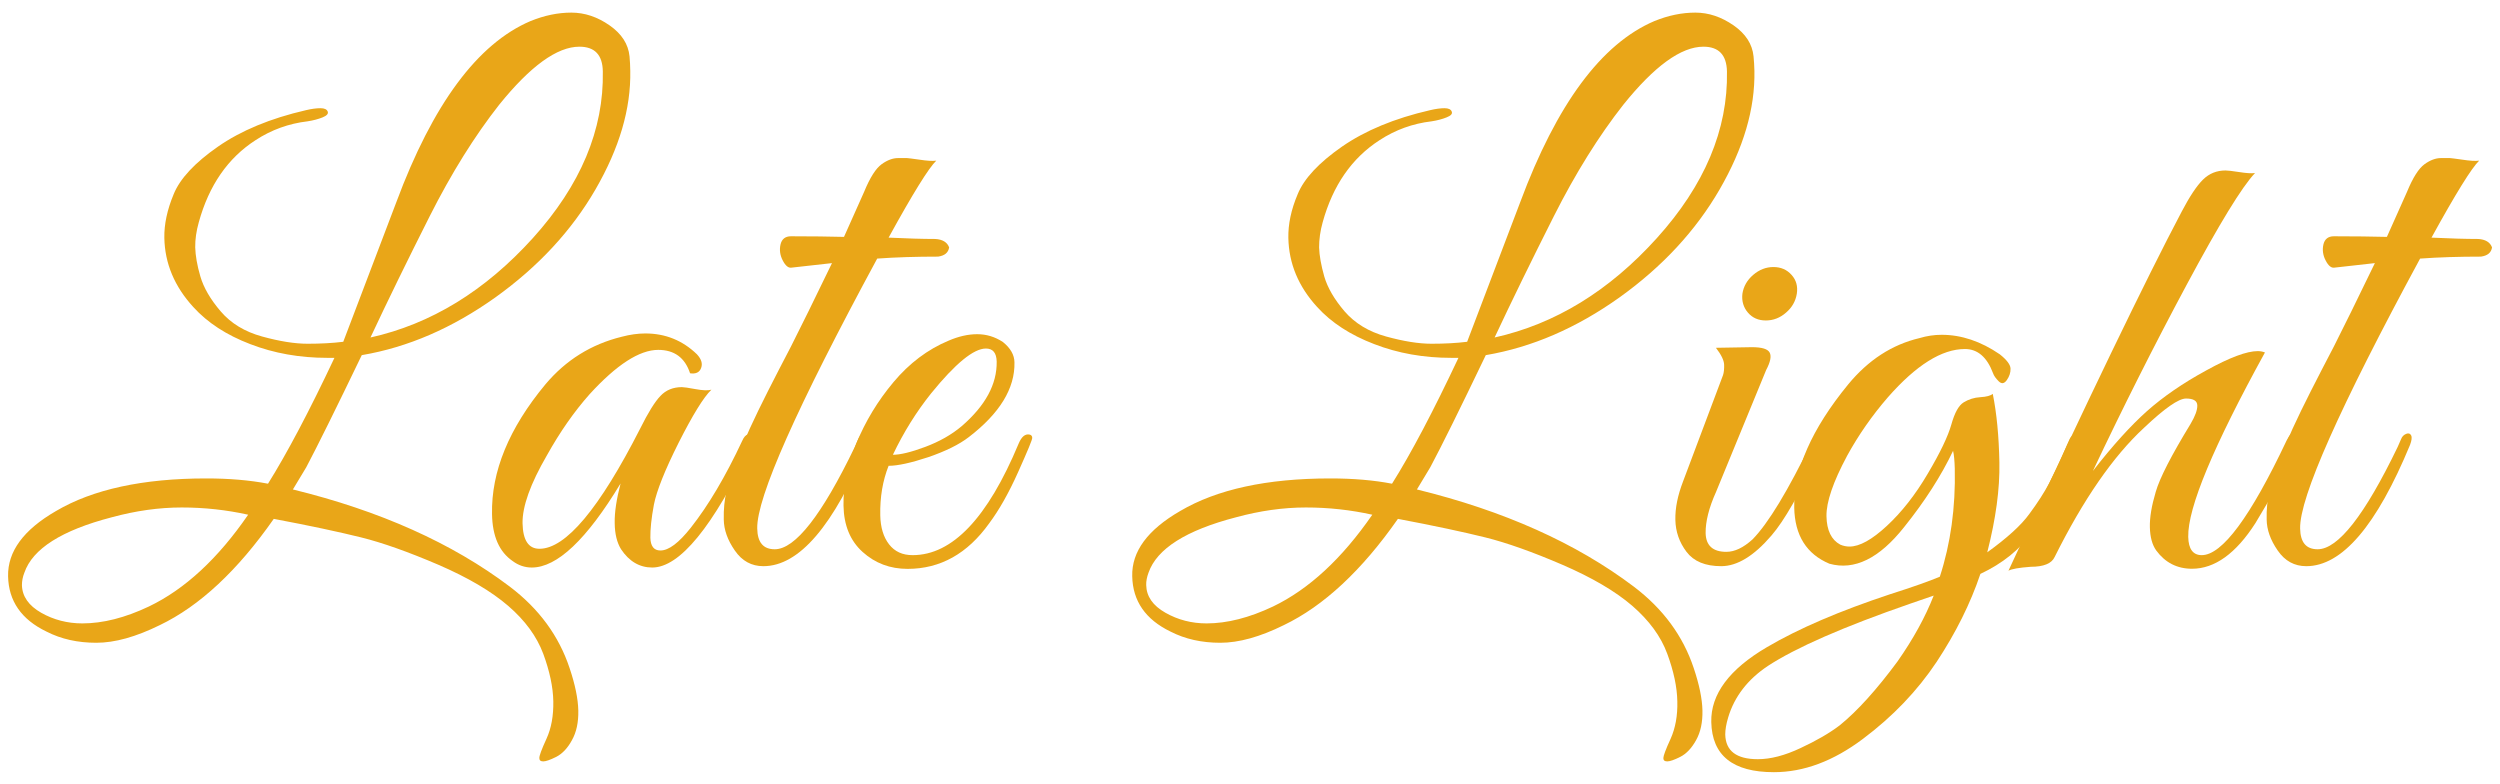
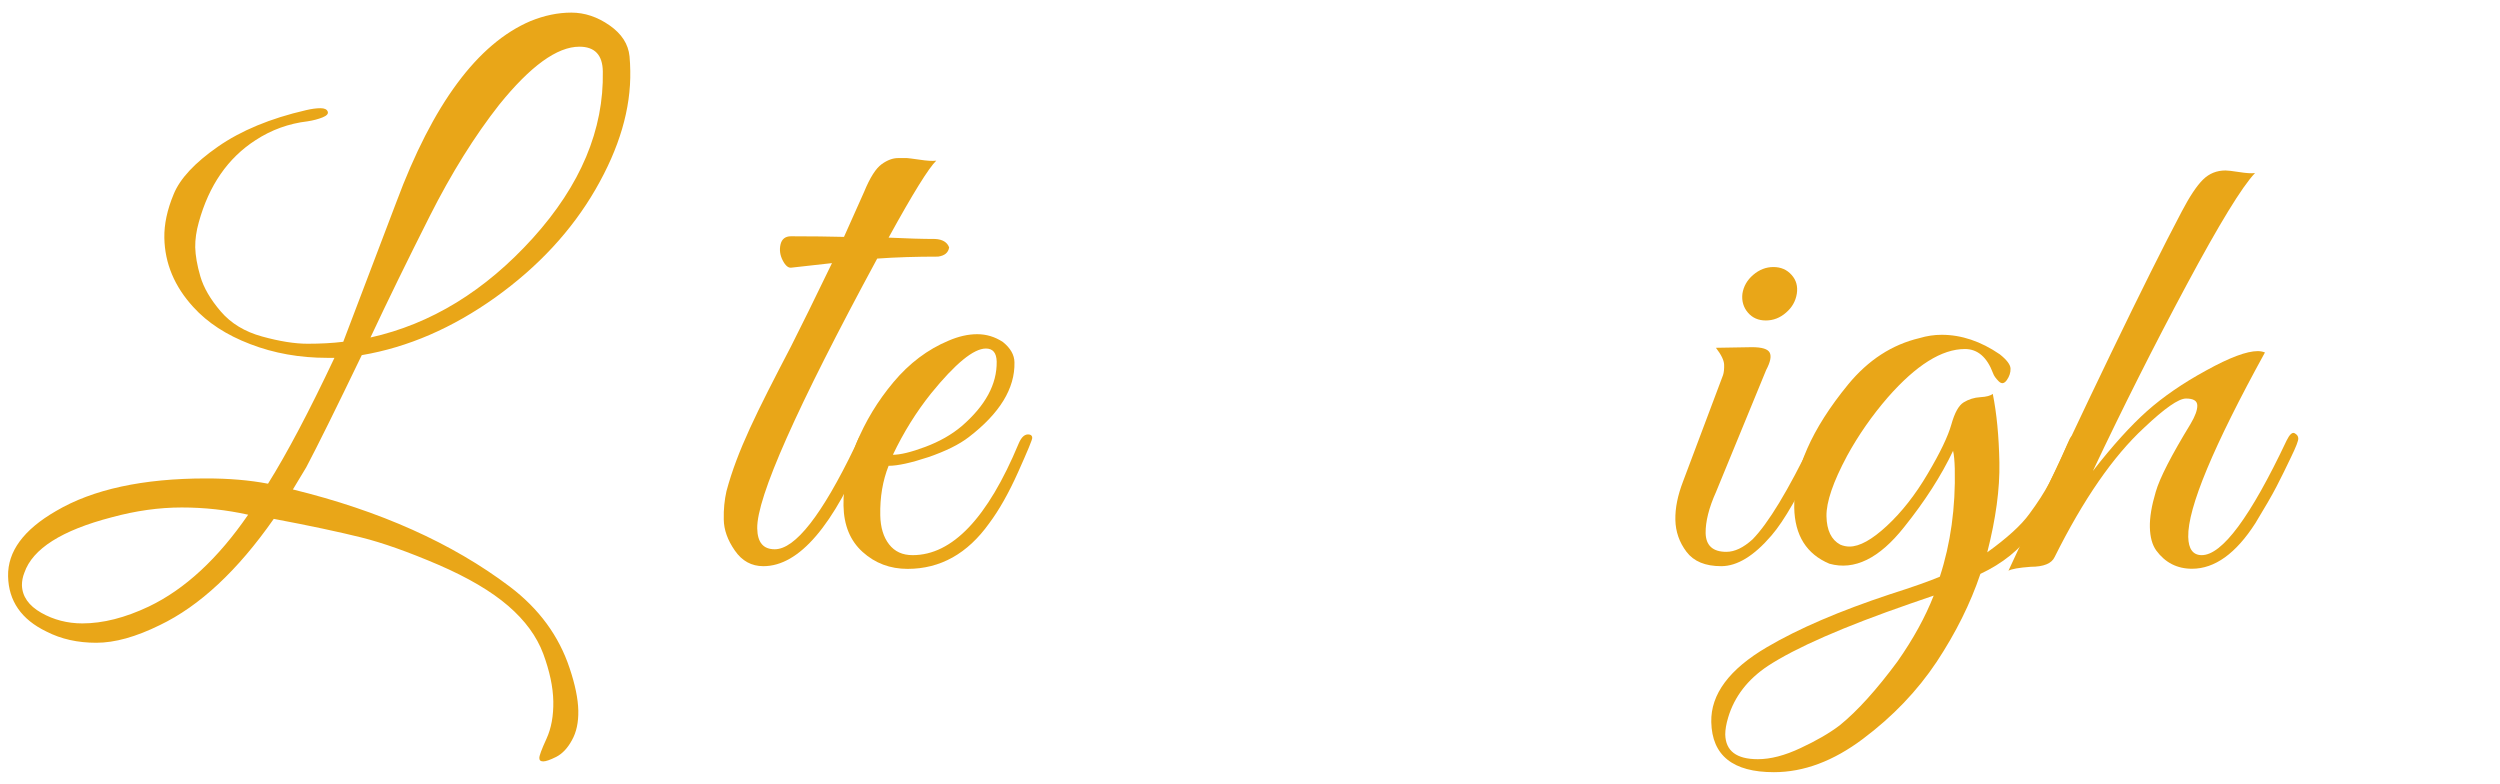
<svg xmlns="http://www.w3.org/2000/svg" version="1.1" baseProfile="basic" x="0px" y="0px" viewBox="0 0 204 64" xml:space="preserve">
  <style type="text/css">
	.st0{fill:#E9A618;}
</style>
  <g id="text">
    <g>
      <g>
        <path class="st0" d="M51.43,5.78c0.06,3.09-0.89,6.31-2.84,9.68c-1.95,3.37-4.68,6.31-8.17,8.81c-3.51,2.5-7.13,4.07-10.9,4.71     c-2.1,4.36-3.61,7.41-4.53,9.15l-1.09,1.81c7.1,1.74,13,4.38,17.7,7.93c2.39,1.81,4.01,4.03,4.88,6.65     c0.45,1.34,0.69,2.5,0.71,3.46c0.02,0.96-0.15,1.76-0.52,2.42c-0.35,0.65-0.79,1.11-1.28,1.36c-0.5,0.25-0.85,0.37-1.06,0.37     c-0.22,0-0.32-0.09-0.32-0.27c-0.01-0.18,0.18-0.7,0.58-1.57c0.4-0.87,0.58-1.89,0.56-3.06c-0.02-1.17-0.3-2.47-0.82-3.88     c-0.53-1.42-1.48-2.72-2.86-3.91c-1.38-1.19-3.28-2.31-5.71-3.36c-2.43-1.04-4.53-1.79-6.3-2.23c-1.78-0.44-4.14-0.95-7.12-1.51     c-2.95,4.22-6.05,7.11-9.3,8.67c-1.95,0.96-3.67,1.44-5.18,1.44c-1.52,0-2.87-0.3-4.06-0.91c-2.06-0.99-3.1-2.5-3.14-4.52     s1.26-3.79,3.91-5.32c3-1.77,7.09-2.66,12.26-2.66c1.85,0,3.53,0.14,5.04,0.43c1.55-2.48,3.36-5.9,5.42-10.27     c-0.22,0-0.42,0-0.59,0c-2.24,0-4.34-0.37-6.28-1.12c-1.94-0.74-3.49-1.75-4.65-3.03c-1.53-1.67-2.32-3.55-2.36-5.64     c-0.02-1.1,0.23-2.29,0.76-3.56c0.52-1.28,1.73-2.57,3.61-3.88c1.88-1.31,4.28-2.31,7.19-2.98c0.46-0.11,0.86-0.16,1.18-0.16     s0.52,0.09,0.59,0.27c0.07,0.18-0.07,0.34-0.42,0.48s-0.76,0.25-1.22,0.32c-1.53,0.18-2.95,0.69-4.25,1.54     c-2.26,1.46-3.8,3.69-4.63,6.7c-0.2,0.71-0.3,1.39-0.29,2.05c0.02,0.66,0.15,1.45,0.42,2.37c0.27,0.92,0.82,1.87,1.66,2.85     s1.96,1.66,3.38,2.05c1.42,0.39,2.65,0.59,3.71,0.59c1.05,0,2.02-0.05,2.91-0.16l4.33-11.39c2.98-8.01,6.63-12.94,10.95-14.78     c1.13-0.46,2.24-0.69,3.33-0.69c1.09,0,2.13,0.35,3.12,1.04c0.99,0.69,1.53,1.53,1.63,2.53C51.4,4.98,51.43,5.39,51.43,5.78z      M20.25,42c-1.76-0.39-3.56-0.59-5.42-0.59s-3.76,0.27-5.71,0.8c-4.08,1.06-6.46,2.57-7.13,4.52c-0.14,0.35-0.2,0.69-0.2,1.01     c0.02,0.92,0.55,1.68,1.57,2.26c1.02,0.58,2.15,0.87,3.36,0.87c1.68,0,3.49-0.46,5.43-1.38C15.09,48.08,17.79,45.58,20.25,42z      M49.19,5.83c-0.02-1.35-0.66-2.02-1.91-2.02c-1.82,0-4,1.58-6.55,4.74c-1.98,2.52-3.88,5.55-5.68,9.12     c-1.8,3.57-3.41,6.86-4.82,9.87c4.94-1.1,9.35-3.8,13.25-8.11C47.38,15.11,49.28,10.58,49.19,5.83z" />
-         <path class="st0" d="M55.38,36.12c-1.13,2.25-1.8,3.94-2.02,5.05c-0.21,1.12-0.3,2.02-0.29,2.71c0.02,0.69,0.29,1.04,0.82,1.04     c0.68,0,1.5-0.62,2.48-1.86c1.43-1.81,2.83-4.17,4.19-7.08c0.14-0.32,0.3-0.5,0.48-0.53c0.28-0.11,0.42,0,0.43,0.32     c0,0.18-0.05,0.39-0.15,0.64c-3.15,6.59-5.86,9.9-8.1,9.9c-1.03,0-1.88-0.5-2.54-1.49c-0.33-0.53-0.51-1.24-0.52-2.13     c-0.02-0.89,0.15-1.97,0.48-3.24c-2.77,4.58-5.18,6.86-7.25,6.86c-0.57,0-1.09-0.18-1.56-0.53c-1.09-0.75-1.65-2.02-1.68-3.83     c-0.07-3.47,1.38-7,4.35-10.58c1.67-1.99,3.75-3.28,6.23-3.89c0.68-0.18,1.32-0.27,1.93-0.27c1.64,0,3.04,0.57,4.21,1.7     c0.36,0.39,0.48,0.76,0.34,1.12c-0.13,0.36-0.44,0.5-0.9,0.43c-0.42-1.28-1.29-1.91-2.6-1.91c-1.53,0-3.4,1.21-5.6,3.62     c-1.26,1.42-2.42,3.08-3.49,5c-1.34,2.31-2,4.15-1.98,5.53c0.03,1.39,0.49,2.08,1.38,2.08c2.14,0,4.88-3.26,8.21-9.79     c0.65-1.31,1.2-2.2,1.66-2.68c0.45-0.48,1.04-0.72,1.75-0.72c0.15,0,0.52,0.05,1.1,0.16c0.59,0.11,1.03,0.13,1.31,0.05     C57.4,32.43,56.52,33.87,55.38,36.12z" />
        <path class="st0" d="M64.54,28.28c0.79-1.56,1.91-3.83,3.35-6.81l-3.31,0.37c-0.25,0.04-0.49-0.16-0.71-0.59     c-0.22-0.42-0.28-0.86-0.18-1.3c0.1-0.44,0.39-0.67,0.85-0.67c1.67,0,3.12,0.02,4.33,0.05l1.64-3.67     c0.48-1.17,0.96-1.92,1.43-2.26c0.47-0.34,0.92-0.5,1.33-0.5c0.41,0,0.66,0,0.75,0c0.09,0,0.43,0.05,1.02,0.13     c0.59,0.09,1.04,0.12,1.36,0.08c-0.6,0.57-1.9,2.66-3.89,6.28c1.49,0.07,2.77,0.11,3.8,0.11c0.6,0.03,0.99,0.27,1.14,0.69     c-0.07,0.43-0.36,0.67-0.9,0.75c-1.78,0-3.44,0.05-4.97,0.16c-6.58,12.16-9.84,19.5-9.79,22.02c0.02,1.14,0.49,1.7,1.43,1.7     c1.67,0,3.85-2.79,6.53-8.35c0.1-0.22,0.19-0.43,0.28-0.64c0.08-0.21,0.22-0.35,0.42-0.43c0.19-0.07,0.32-0.03,0.4,0.13     c0.08,0.16,0.04,0.42-0.09,0.77c-2.73,6.6-5.55,9.9-8.47,9.9c-0.96,0-1.74-0.42-2.33-1.28c-0.59-0.85-0.89-1.69-0.9-2.53     c-0.02-0.83,0.06-1.6,0.22-2.31C60.17,36.76,61.75,33.63,64.54,28.28z" />
        <path class="st0" d="M72.51,38.01c-0.48,1.21-0.71,2.55-0.68,4.04c0.02,0.99,0.26,1.78,0.72,2.37s1.09,0.88,1.92,0.88     c3.24,0,6.12-3.03,8.65-9.1c0.24-0.57,0.53-0.81,0.89-0.74c0.14,0.03,0.22,0.12,0.22,0.27c0.01,0.14-0.38,1.07-1.15,2.79     c-0.77,1.72-1.56,3.11-2.36,4.18c-1.77,2.48-3.99,3.72-6.66,3.72c-1.43,0-2.65-0.46-3.67-1.38c-1.02-0.92-1.53-2.18-1.56-3.78     c-0.03-1.6,0.32-3.29,1.05-5.08c0.73-1.79,1.74-3.46,3.03-5c1.29-1.54,2.79-2.67,4.49-3.38c0.81-0.35,1.59-0.53,2.34-0.53     c0.75,0,1.45,0.21,2.1,0.64c0.62,0.5,0.93,1.05,0.94,1.65c0.05,2.13-1.2,4.17-3.73,6.11c-0.78,0.6-1.87,1.14-3.29,1.63     C74.34,37.77,73.26,38.01,72.51,38.01z M81.33,29.5c-0.02-0.71-0.31-1.06-0.88-1.06c-1,0-2.49,1.22-4.48,3.67     c-1.19,1.49-2.23,3.15-3.11,5c0.6,0,1.48-0.21,2.63-0.64c1.15-0.43,2.15-0.99,2.99-1.7C80.41,33.1,81.36,31.35,81.33,29.5z" />
      </g>
      <g>
-         <path class="st0" d="M190.44,28.28c0.79-1.56,1.91-3.83,3.35-6.81l-3.31,0.37c-0.25,0.04-0.49-0.16-0.71-0.59     c-0.22-0.42-0.28-0.86-0.18-1.3c0.1-0.44,0.39-0.67,0.85-0.67c1.67,0,3.12,0.02,4.33,0.05l1.64-3.67     c0.48-1.17,0.96-1.92,1.43-2.26c0.47-0.34,0.92-0.5,1.33-0.5s0.66,0,0.75,0c0.09,0,0.43,0.05,1.02,0.13     c0.59,0.09,1.04,0.12,1.36,0.08c-0.6,0.57-1.9,2.66-3.89,6.28c1.49,0.07,2.77,0.11,3.8,0.11c0.6,0.03,0.99,0.27,1.14,0.69     c-0.07,0.43-0.36,0.67-0.9,0.75c-1.78,0-3.44,0.05-4.97,0.16c-6.58,12.16-9.84,19.5-9.79,22.02c0.02,1.14,0.49,1.7,1.43,1.7     c1.67,0,3.85-2.79,6.53-8.35c0.1-0.22,0.19-0.43,0.28-0.64c0.08-0.21,0.22-0.35,0.42-0.43c0.19-0.07,0.32-0.03,0.4,0.13     c0.08,0.16,0.04,0.42-0.09,0.77c-2.73,6.6-5.55,9.9-8.47,9.9c-0.96,0-1.74-0.42-2.33-1.28c-0.59-0.85-0.89-1.69-0.9-2.53     c-0.02-0.83,0.06-1.6,0.22-2.31C186.06,36.76,187.65,33.63,190.44,28.28z" />
-         <path class="st0" d="M143.16,5.78c0.06,3.09-0.89,6.31-2.84,9.68c-1.95,3.37-4.68,6.31-8.17,8.81c-3.51,2.5-7.14,4.07-10.91,4.71     c-2.09,4.36-3.6,7.41-4.53,9.15l-1.09,1.81c7.1,1.74,13,4.38,17.7,7.93c2.39,1.81,4.02,4.03,4.89,6.65     c0.45,1.34,0.69,2.5,0.71,3.46c0.02,0.96-0.15,1.76-0.52,2.42c-0.36,0.65-0.79,1.11-1.29,1.36c-0.49,0.25-0.85,0.37-1.06,0.37     c-0.22,0-0.32-0.09-0.32-0.27c0-0.18,0.19-0.7,0.59-1.57c0.39-0.87,0.58-1.89,0.55-3.06c-0.02-1.17-0.3-2.47-0.82-3.88     c-0.52-1.42-1.48-2.72-2.85-3.91c-1.38-1.19-3.29-2.31-5.72-3.36c-2.42-1.04-4.52-1.79-6.29-2.23c-1.78-0.44-4.15-0.95-7.12-1.51     c-2.95,4.22-6.06,7.11-9.31,8.67c-1.94,0.96-3.67,1.44-5.18,1.44c-1.52,0-2.87-0.3-4.06-0.91c-2.05-0.99-3.09-2.5-3.13-4.52     c-0.05-2.02,1.26-3.79,3.91-5.32c3-1.77,7.08-2.66,12.25-2.66c1.86,0,3.54,0.14,5.04,0.43c1.56-2.48,3.36-5.9,5.42-10.27     c-0.22,0-0.41,0-0.59,0c-2.25,0-4.34-0.37-6.28-1.12c-1.94-0.74-3.5-1.75-4.66-3.03c-1.53-1.67-2.31-3.55-2.35-5.64     c-0.02-1.1,0.22-2.29,0.76-3.56c0.52-1.28,1.73-2.57,3.61-3.88c1.89-1.31,4.28-2.31,7.2-2.98c0.46-0.11,0.86-0.16,1.17-0.16     c0.32,0,0.52,0.09,0.59,0.27c0.08,0.18-0.06,0.34-0.42,0.48c-0.35,0.14-0.76,0.25-1.22,0.32c-1.53,0.18-2.95,0.69-4.25,1.54     c-2.26,1.46-3.81,3.69-4.64,6.7c-0.2,0.71-0.29,1.39-0.29,2.05c0.02,0.66,0.16,1.45,0.42,2.37c0.27,0.92,0.82,1.87,1.66,2.85     c0.84,0.97,1.97,1.66,3.39,2.05c1.42,0.39,2.65,0.59,3.7,0.59c1.06,0,2.03-0.05,2.91-0.16l4.33-11.39     c2.98-8.01,6.63-12.94,10.95-14.78c1.13-0.46,2.24-0.69,3.34-0.69c1.09,0,2.12,0.35,3.12,1.04c0.99,0.69,1.53,1.53,1.63,2.53     C143.12,4.98,143.16,5.39,143.16,5.78z M111.98,42c-1.76-0.39-3.56-0.59-5.42-0.59c-1.85,0-3.75,0.27-5.7,0.8     c-4.08,1.06-6.46,2.57-7.14,4.52c-0.13,0.35-0.2,0.69-0.19,1.01c0.02,0.92,0.54,1.68,1.57,2.26c1.02,0.58,2.14,0.87,3.36,0.87     c1.67,0,3.48-0.46,5.42-1.38C106.81,48.08,109.51,45.58,111.98,42z M140.92,5.83c-0.03-1.35-0.67-2.02-1.92-2.02     c-1.82,0-4,1.58-6.54,4.74c-1.98,2.52-3.88,5.55-5.68,9.12c-1.8,3.57-3.41,6.86-4.82,9.87c4.94-1.1,9.35-3.8,13.24-8.11     S141.01,10.58,140.92,5.83z" />
        <path class="st0" d="M140.87,45.03c0.68,0,1.39-0.34,2.13-1.01c1.29-1.31,2.91-3.99,4.87-8.04c0.24-0.53,0.49-0.69,0.74-0.48     c0.07,0.07,0.11,0.18,0.12,0.35c0,0.16-0.13,0.55-0.41,1.17c-0.27,0.62-0.52,1.18-0.74,1.68c-0.22,0.5-0.65,1.3-1.29,2.42     c-0.64,1.12-1.22,1.98-1.74,2.58c-1.43,1.67-2.8,2.5-4.1,2.5s-2.24-0.39-2.83-1.17c-0.59-0.78-0.89-1.65-0.91-2.61     c-0.02-0.96,0.19-2,0.63-3.14l3.26-8.67c0.07-0.21,0.1-0.5,0.09-0.85s-0.23-0.81-0.67-1.38l2.94-0.05c0.82,0,1.3,0.15,1.45,0.45     c0.15,0.3,0.05,0.77-0.29,1.41l-4.09,9.95c-0.59,1.31-0.86,2.43-0.85,3.35C139.2,44.52,139.77,45.03,140.87,45.03z M145.74,25.51     c-0.49,0.43-1.04,0.64-1.65,0.64c-0.61,0-1.09-0.21-1.46-0.64c-0.36-0.42-0.52-0.94-0.45-1.54c0.09-0.6,0.39-1.12,0.88-1.54     c0.49-0.42,1.04-0.64,1.65-0.64c0.6,0,1.1,0.21,1.48,0.64c0.39,0.43,0.52,0.94,0.43,1.54C146.52,24.58,146.23,25.09,145.74,25.51     z" />
        <path class="st0" d="M144.75,63.01c-3.35,0-5.05-1.36-5.11-4.09c-0.05-2.27,1.47-4.31,4.54-6.11c2.6-1.53,5.95-2.96,10.02-4.31     c1.88-0.6,3.24-1.08,4.09-1.44c0.88-2.7,1.29-5.64,1.22-8.83c-0.02-0.64-0.06-1.12-0.14-1.44c-0.96,2.02-2.29,4.1-4,6.23     c-2.02,2.55-4.05,3.55-6.09,2.98c-1.86-0.78-2.83-2.31-2.87-4.58c-0.06-3.05,1.41-6.4,4.4-10.05c1.64-1.99,3.58-3.25,5.82-3.78     c0.6-0.18,1.2-0.27,1.81-0.27c1.61,0,3.19,0.53,4.74,1.59c0.58,0.46,0.87,0.85,0.88,1.17c0.01,0.32-0.09,0.63-0.3,0.93     c-0.21,0.3-0.43,0.34-0.67,0.1c-0.23-0.23-0.39-0.45-0.46-0.66c-0.49-1.31-1.26-1.97-2.29-1.97c-1.89,0-3.98,1.31-6.29,3.94     c-1.29,1.49-2.4,3.08-3.33,4.78c-1.14,2.13-1.7,3.77-1.68,4.92c0.02,1.16,0.4,1.93,1.12,2.32c0.25,0.11,0.51,0.16,0.76,0.16     c0.82,0,1.83-0.56,3.04-1.68s2.33-2.54,3.34-4.26c1.02-1.72,1.66-3.06,1.93-4.02c0.27-0.96,0.6-1.56,1.01-1.81     c0.41-0.25,0.86-0.39,1.36-0.42c0.5-0.03,0.83-0.12,1.01-0.27c0.32,1.59,0.5,3.46,0.54,5.61c0.04,2.15-0.29,4.58-0.99,7.32     c1.62-1.17,2.77-2.21,3.44-3.14c0.68-0.92,1.22-1.76,1.61-2.5c0.39-0.74,0.75-1.48,1.06-2.21s0.52-1.2,0.62-1.41     c0.1-0.21,0.28-0.35,0.52-0.4c0.25-0.05,0.38,0.06,0.38,0.35c0.01,0.18-0.04,0.39-0.14,0.64c-1.51,3.23-2.78,5.56-3.8,7     c-1.02,1.44-2.44,2.58-4.25,3.43c-0.81,2.41-2,4.8-3.57,7.18c-1.58,2.37-3.58,4.46-6.01,6.28     C149.6,62.11,147.18,63.01,144.75,63.01z M140.78,59.93c0.03,1.35,0.92,2.02,2.66,2.02c1.04,0,2.2-0.3,3.49-0.91     c1.29-0.6,2.36-1.22,3.2-1.86c1.44-1.17,3.01-2.91,4.71-5.21c1.29-1.84,2.27-3.63,2.95-5.37l-1.86,0.64     c-5.52,1.91-9.41,3.62-11.67,5.1c-1.65,1.1-2.73,2.5-3.24,4.2C140.86,59.07,140.78,59.54,140.78,59.93z" />
        <path class="st0" d="M178.56,43.81c0.02,0.99,0.39,1.49,1.1,1.49c1.67,0,3.98-3.12,6.93-9.36c0.24-0.49,0.46-0.69,0.65-0.59     c0.2,0.11,0.3,0.25,0.3,0.43c0.01,0.18-0.18,0.68-0.59,1.52c-0.39,0.83-0.79,1.63-1.18,2.39c-0.39,0.76-0.98,1.76-1.73,3     c-1.59,2.48-3.32,3.72-5.17,3.72c-1.22,0-2.19-0.5-2.92-1.49c-0.33-0.46-0.5-1.09-0.52-1.89s0.14-1.76,0.48-2.9     c0.33-1.14,1.28-2.98,2.84-5.54c0.38-0.64,0.56-1.14,0.55-1.51c-0.01-0.37-0.31-0.56-0.92-0.56c-0.61,0-1.75,0.8-3.43,2.39     c-2.53,2.34-4.95,5.85-7.29,10.54c-0.24,0.53-0.89,0.8-1.96,0.8c-0.96,0.07-1.56,0.18-1.81,0.32     c6.5-14.01,11.22-23.78,14.14-29.31c0.65-1.24,1.23-2.11,1.74-2.61c0.51-0.5,1.12-0.74,1.83-0.74c0.18,0,0.55,0.04,1.12,0.13     c0.57,0.09,1,0.12,1.29,0.08c-1.05,1.1-2.91,4.14-5.58,9.12c-2.67,4.98-5.22,10.05-7.65,15.19c1.63-2.1,3.11-3.72,4.42-4.89     c1.32-1.17,2.93-2.28,4.84-3.32c1.9-1.05,3.3-1.57,4.19-1.57c0.22,0,0.41,0.04,0.59,0.11C180.61,36.42,178.51,41.44,178.56,43.81     z" />
      </g>
    </g>
  </g>
  <g id="rope">
</g>
</svg>